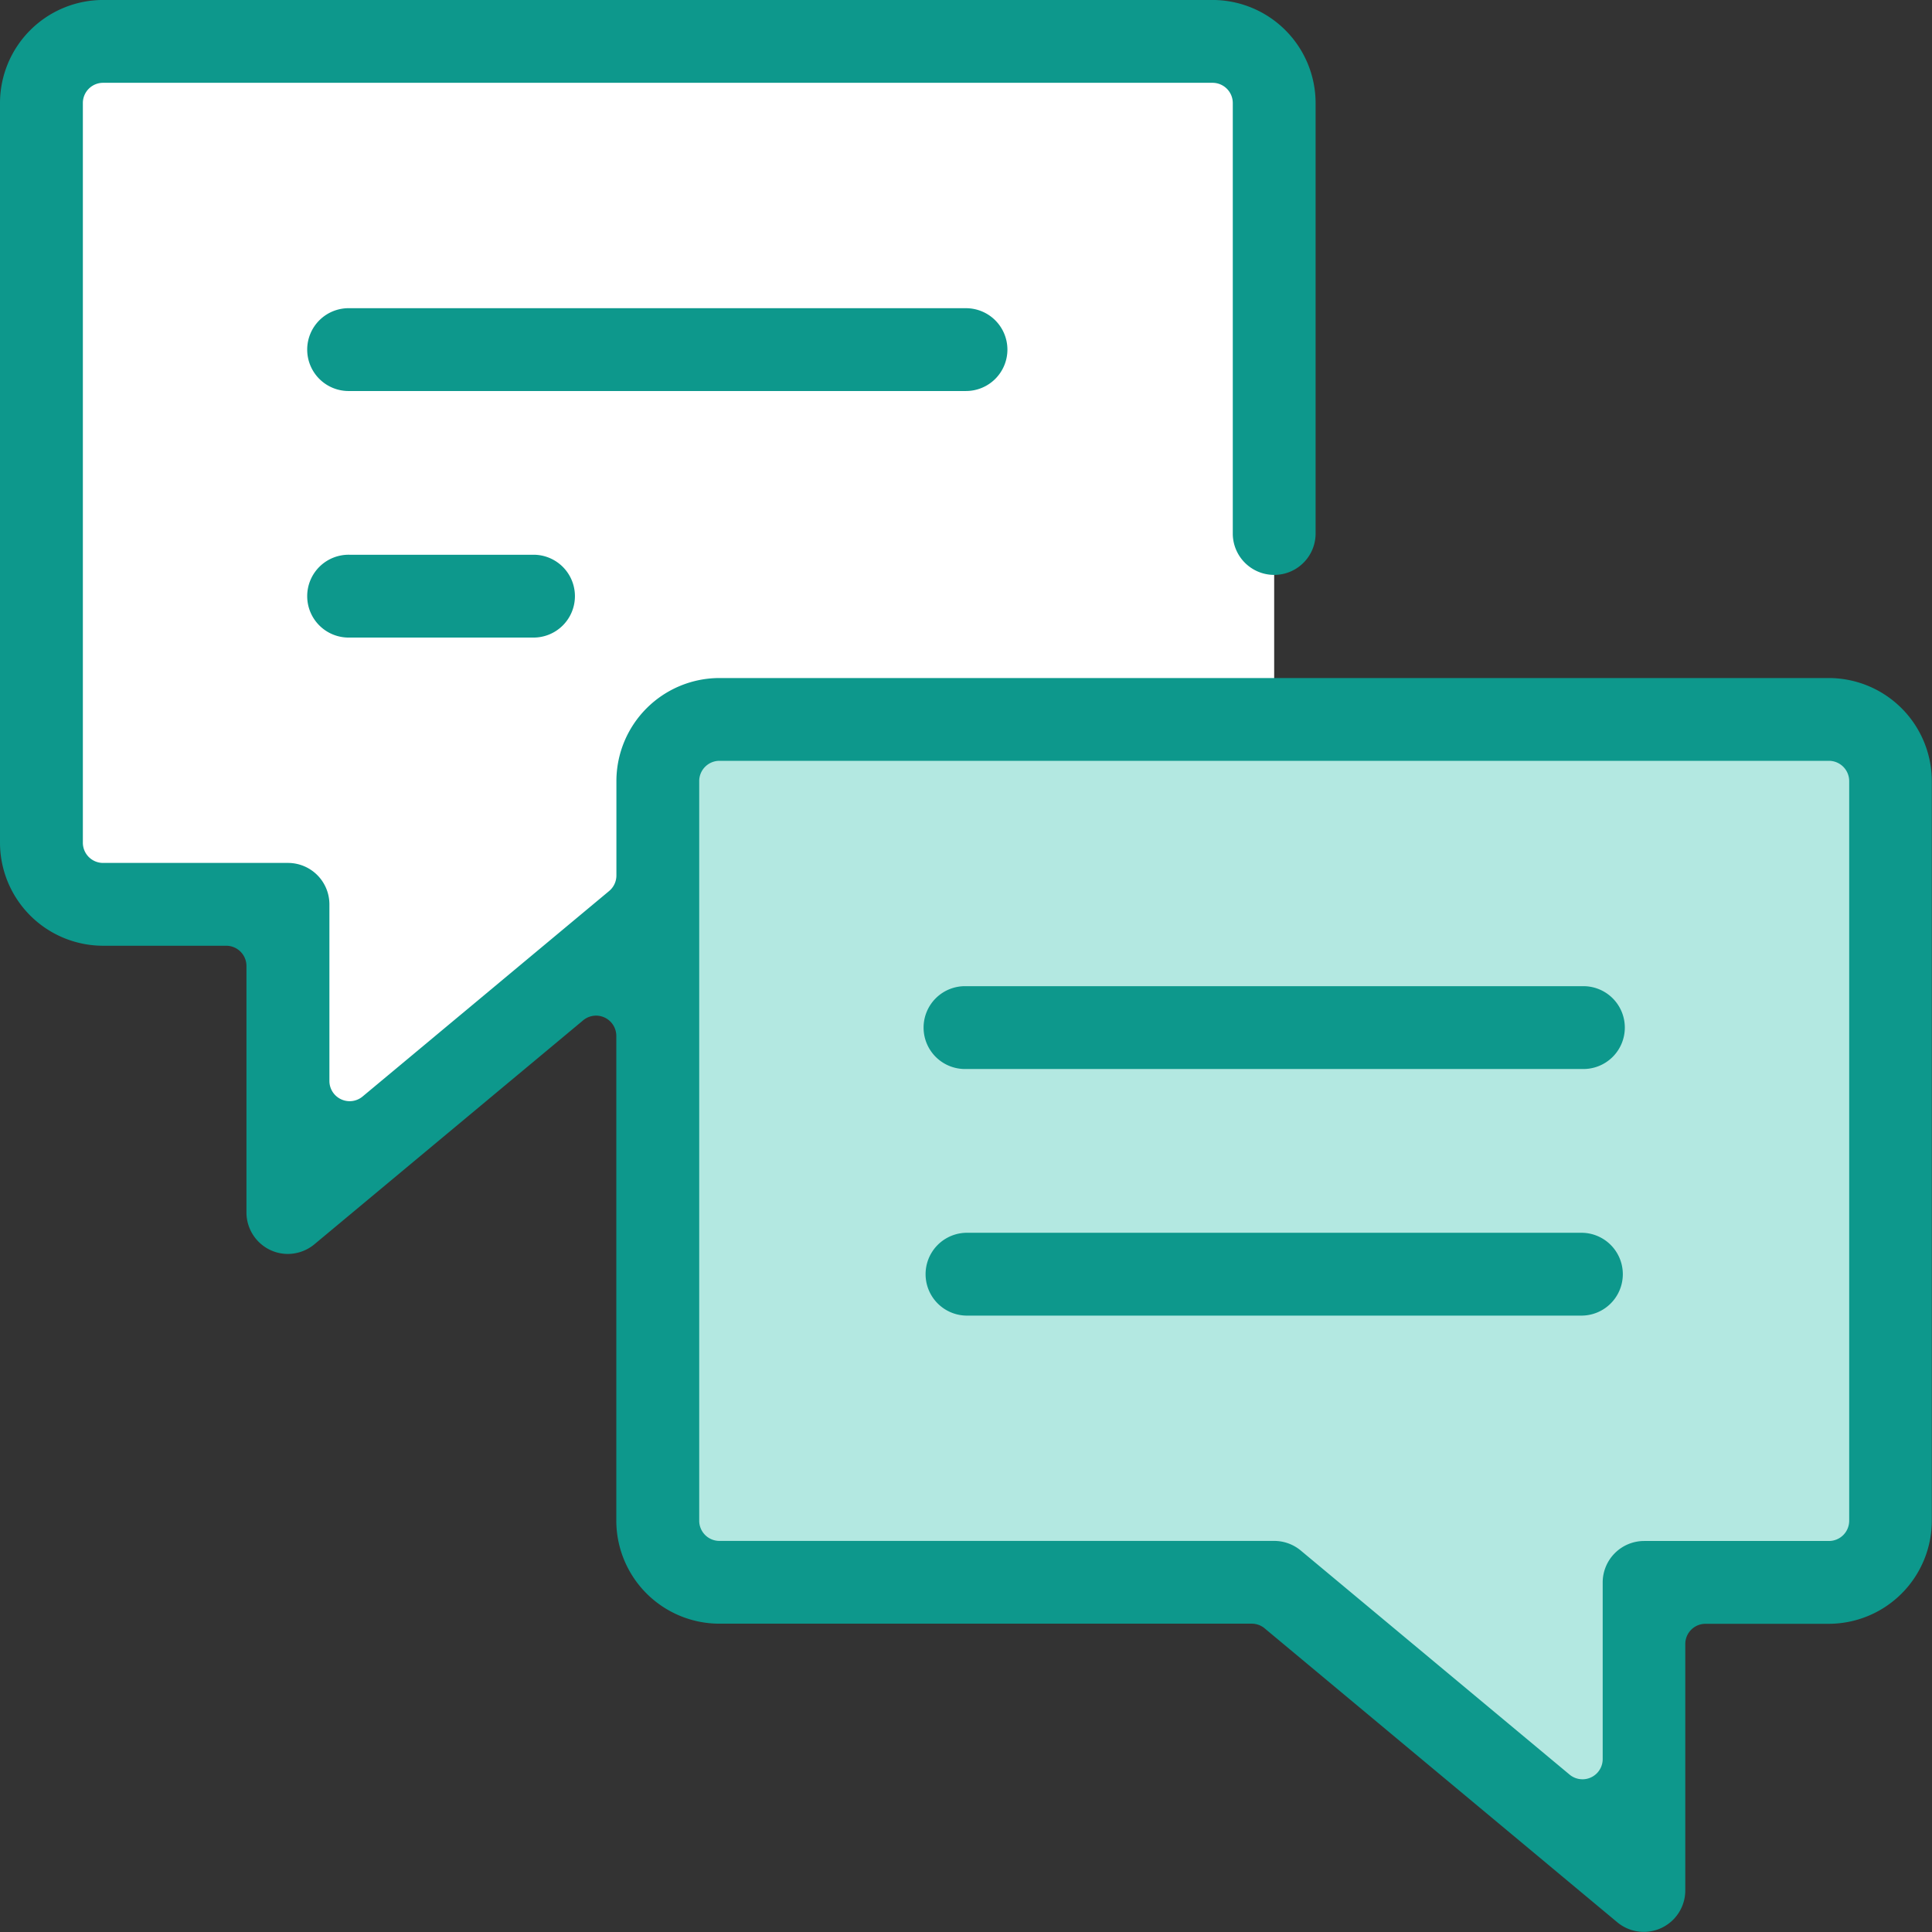
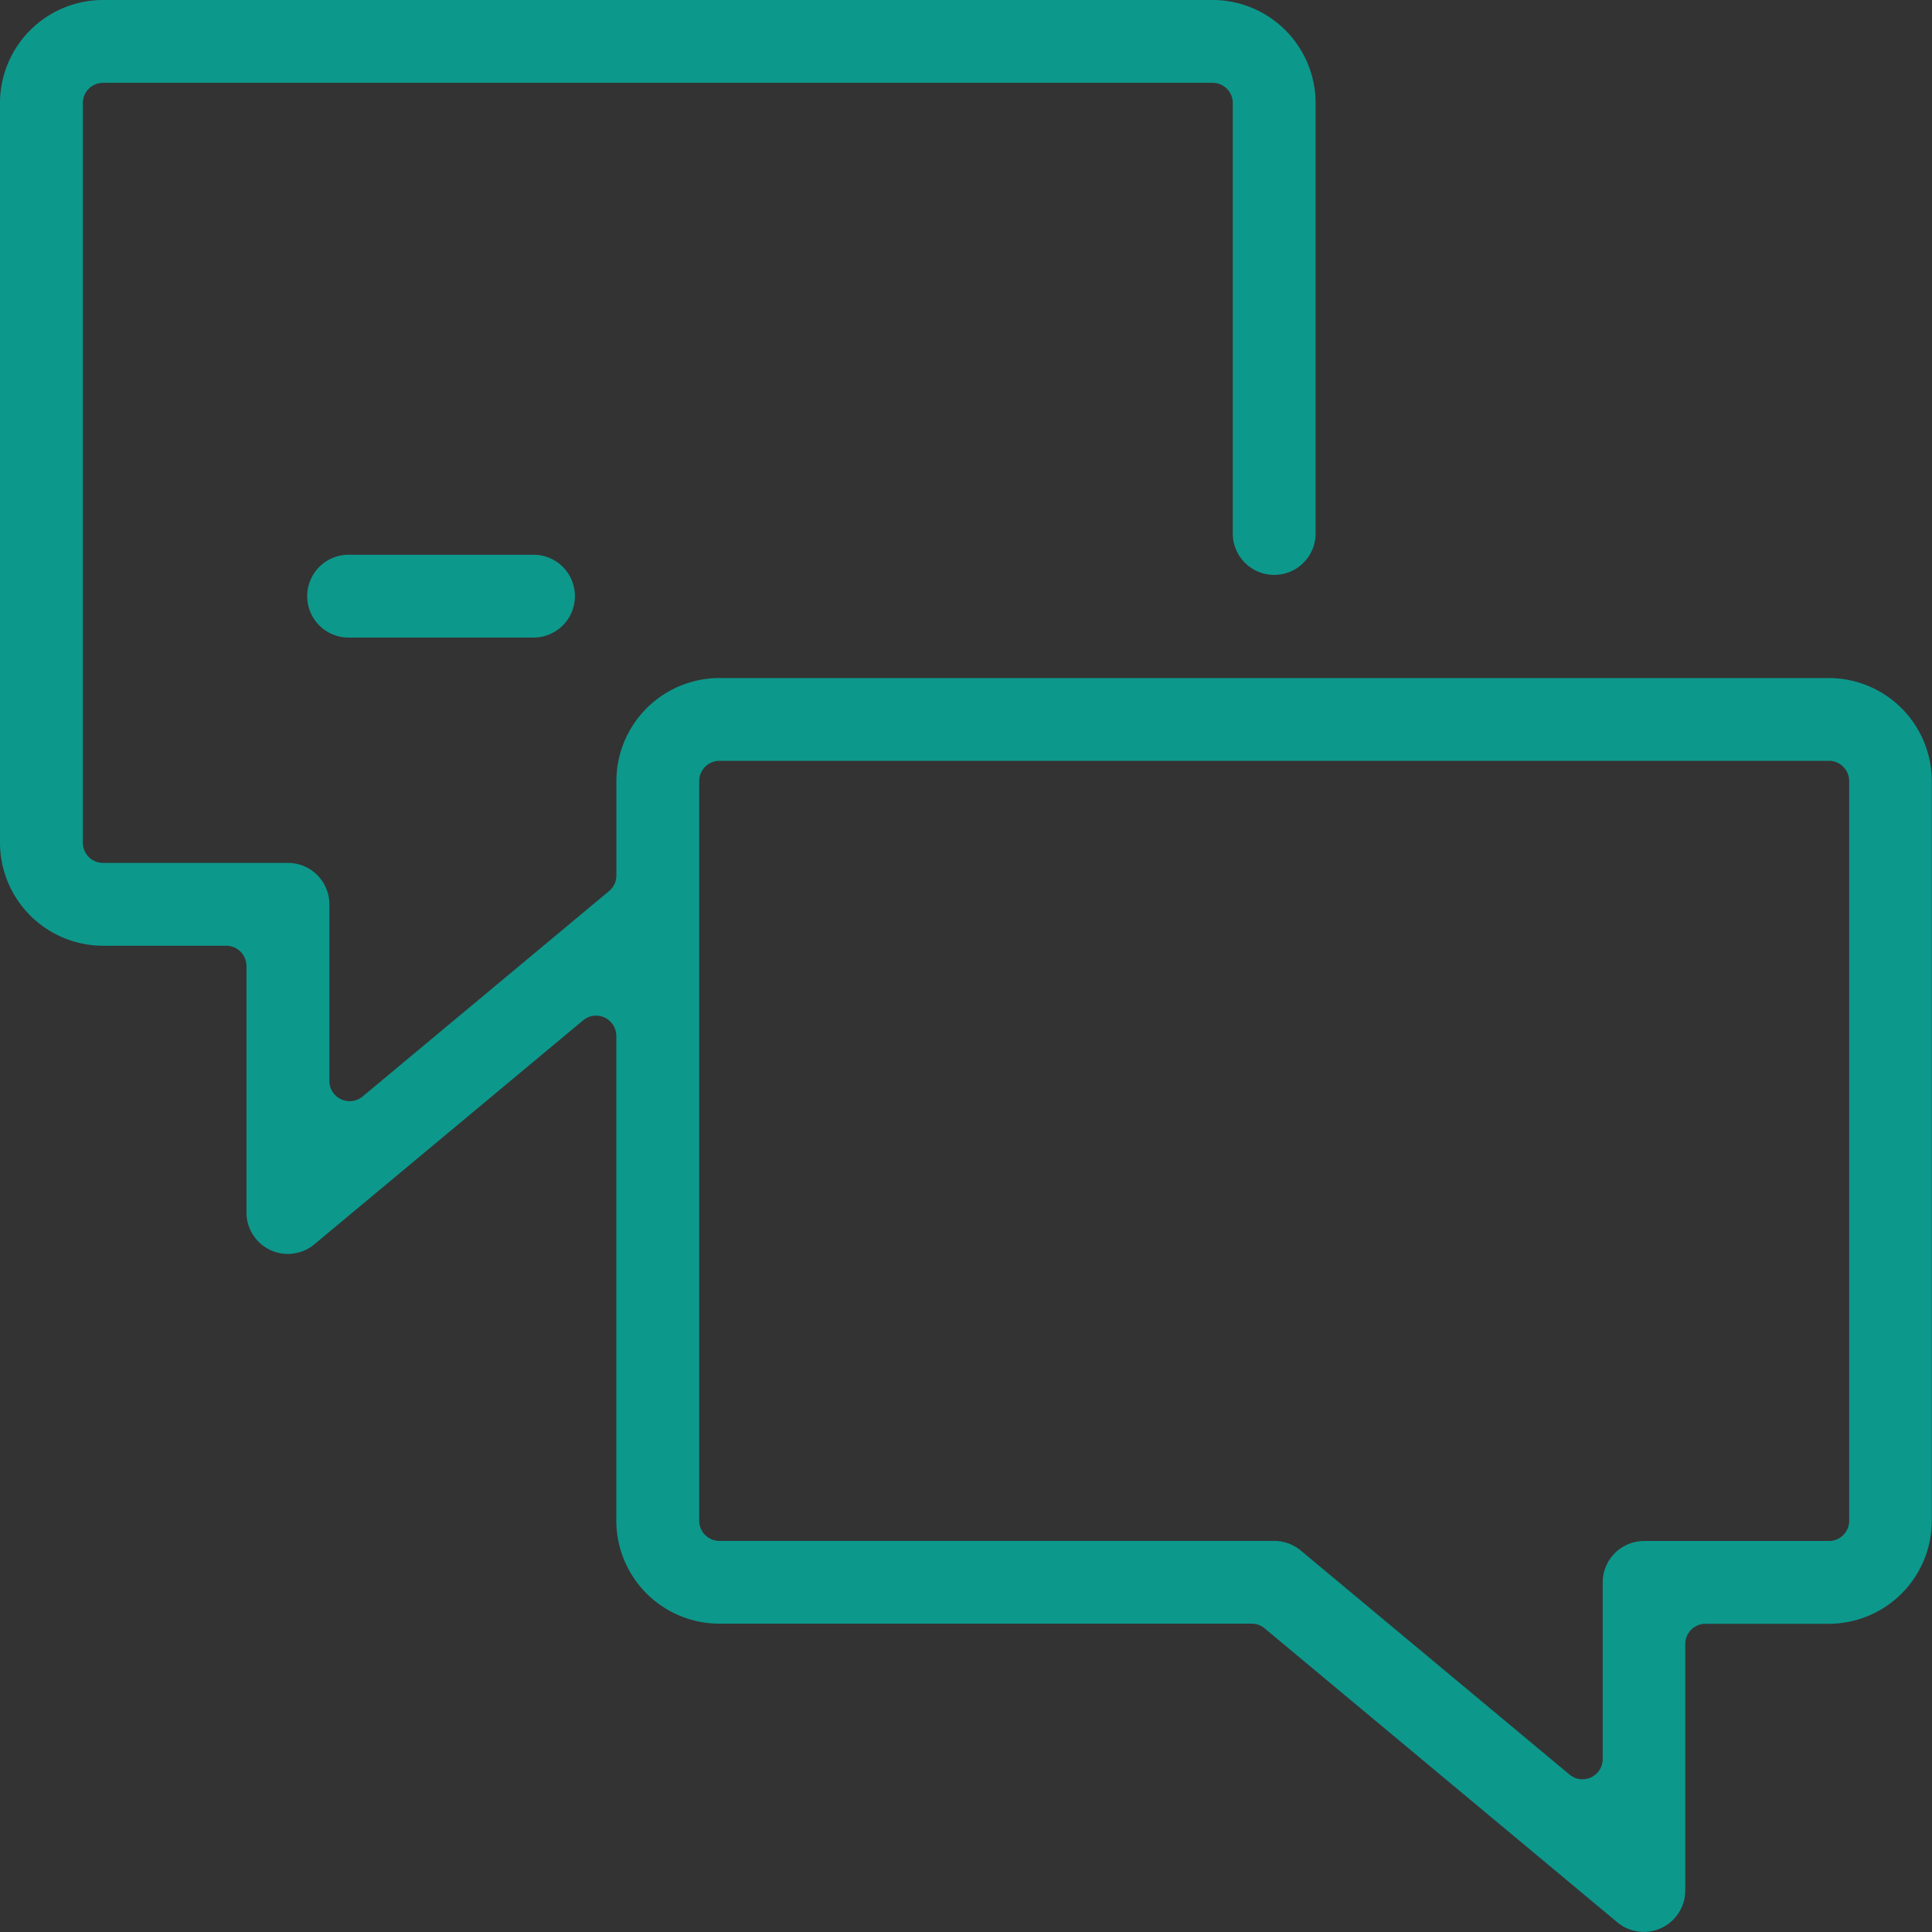
<svg xmlns="http://www.w3.org/2000/svg" width="80" height="80" viewBox="0 0 80 80">
  <rect x="0" y="0" width="80" height="80" fill="#333333" stroke="none" />
  <defs>
    <style>.a{fill:#b3e8e1;}.b{fill:#fff;}.c{fill:#0d988c;}</style>
  </defs>
  <g transform="translate(-333.721 -335.214)">
-     <path class="a" d="M349.163,351.878h50.151V386.5H389.087v13.712L375,387.785l-25.835-.6Z" transform="translate(12.634 13.634)" />
-     <path class="b" d="M385.405,358.075v6.3H361.932l-2.993,2.992v4.886l-14.129,11.591V372.177h-9.773V336.42H385.4Z" transform="translate(1.077 0.986)" />
    <g transform="translate(333.721 335.214)">
      <path class="c" d="M409.454,363.29H363.512a4.272,4.272,0,0,0-4.267,4.267v3.907a.839.839,0,0,1-.3.644l-10.209,8.509a.835.835,0,0,1-.893.115.837.837,0,0,1-.482-.758v-7.313a1.716,1.716,0,0,0-1.715-1.715h-7.656a.837.837,0,0,1-.838-.838V339.479a.837.837,0,0,1,.838-.836H383.93a.838.838,0,0,1,.838.836v17.867a1.715,1.715,0,0,0,3.429,0V339.479a4.272,4.272,0,0,0-4.267-4.266H337.988a4.272,4.272,0,0,0-4.267,4.266v30.629a4.272,4.272,0,0,0,4.267,4.267h5.1a.838.838,0,0,1,.838.838v10.209a1.721,1.721,0,0,0,.989,1.553,1.7,1.7,0,0,0,.725.162,1.728,1.728,0,0,0,1.1-.4l11.127-9.273a.843.843,0,0,1,.536-.195.854.854,0,0,1,.356.08.839.839,0,0,1,.482.758v20.073a4.272,4.272,0,0,0,4.267,4.267h22.045a.828.828,0,0,1,.536.195l14.6,12.169a1.717,1.717,0,0,0,2.816-1.316V403.29a.837.837,0,0,1,.836-.838h5.105a4.272,4.272,0,0,0,4.267-4.267V367.558A4.272,4.272,0,0,0,409.454,363.29Zm.838,34.895a.838.838,0,0,1-.838.838H401.8a1.718,1.718,0,0,0-1.715,1.715v7.313a.836.836,0,0,1-1.373.644l-11.127-9.275a1.718,1.718,0,0,0-1.1-.4H363.512a.837.837,0,0,1-.838-.838V367.558a.839.839,0,0,1,.838-.84h45.942a.84.84,0,0,1,.838.84Z" transform="translate(-333.721 -335.214)" />
-       <path class="c" d="M382.016,357.674H356.493a1.715,1.715,0,1,0,0,3.429h25.524a1.715,1.715,0,1,0,0-3.429Z" transform="translate(-316.493 -316.838)" />
-       <path class="c" d="M382.016,363.29H356.493a1.715,1.715,0,0,0,0,3.429h25.524a1.715,1.715,0,0,0,0-3.429Z" transform="translate(-316.493 -312.243)" />
-       <path class="c" d="M369.693,343.948a1.716,1.716,0,0,0-1.715-1.715H342.455a1.715,1.715,0,1,0,0,3.429h25.524A1.716,1.716,0,0,0,369.693,343.948Z" transform="translate(-327.978 -329.471)" />
      <path class="c" d="M342.455,347.848a1.715,1.715,0,1,0,0,3.429h7.656a1.715,1.715,0,0,0,0-3.429Z" transform="translate(-327.978 -324.877)" />
    </g>
  </g>
</svg>